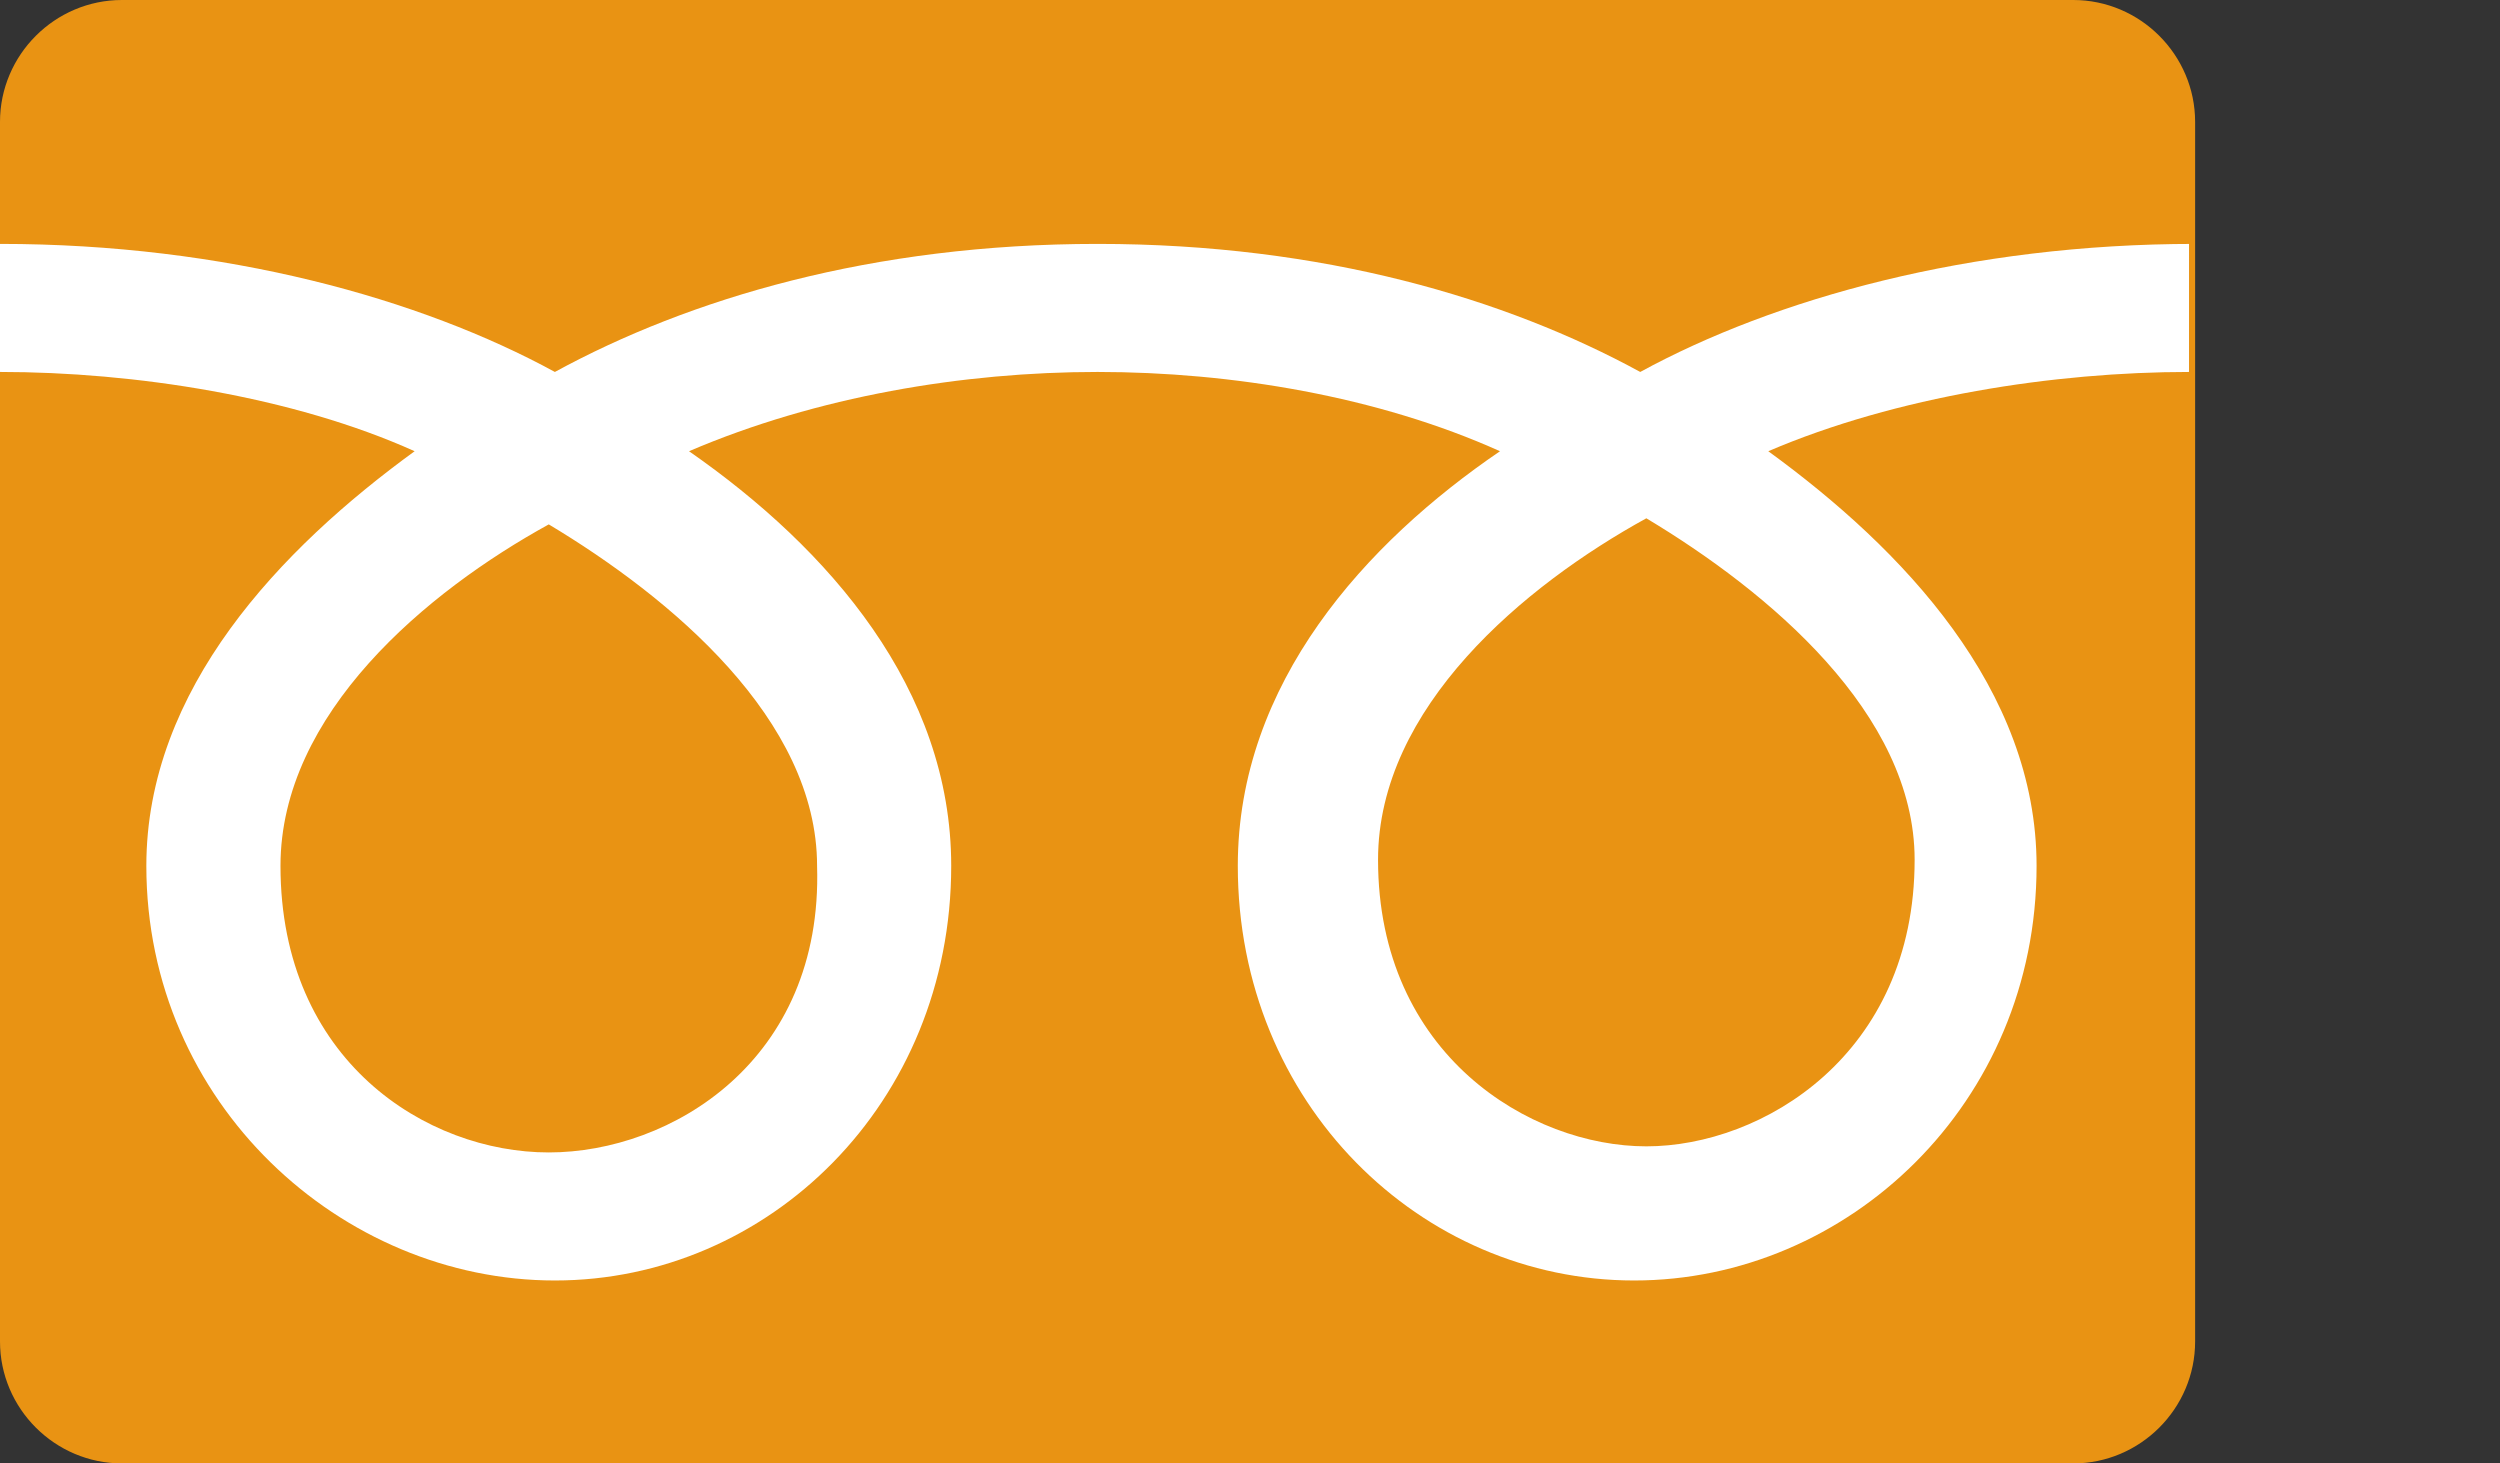
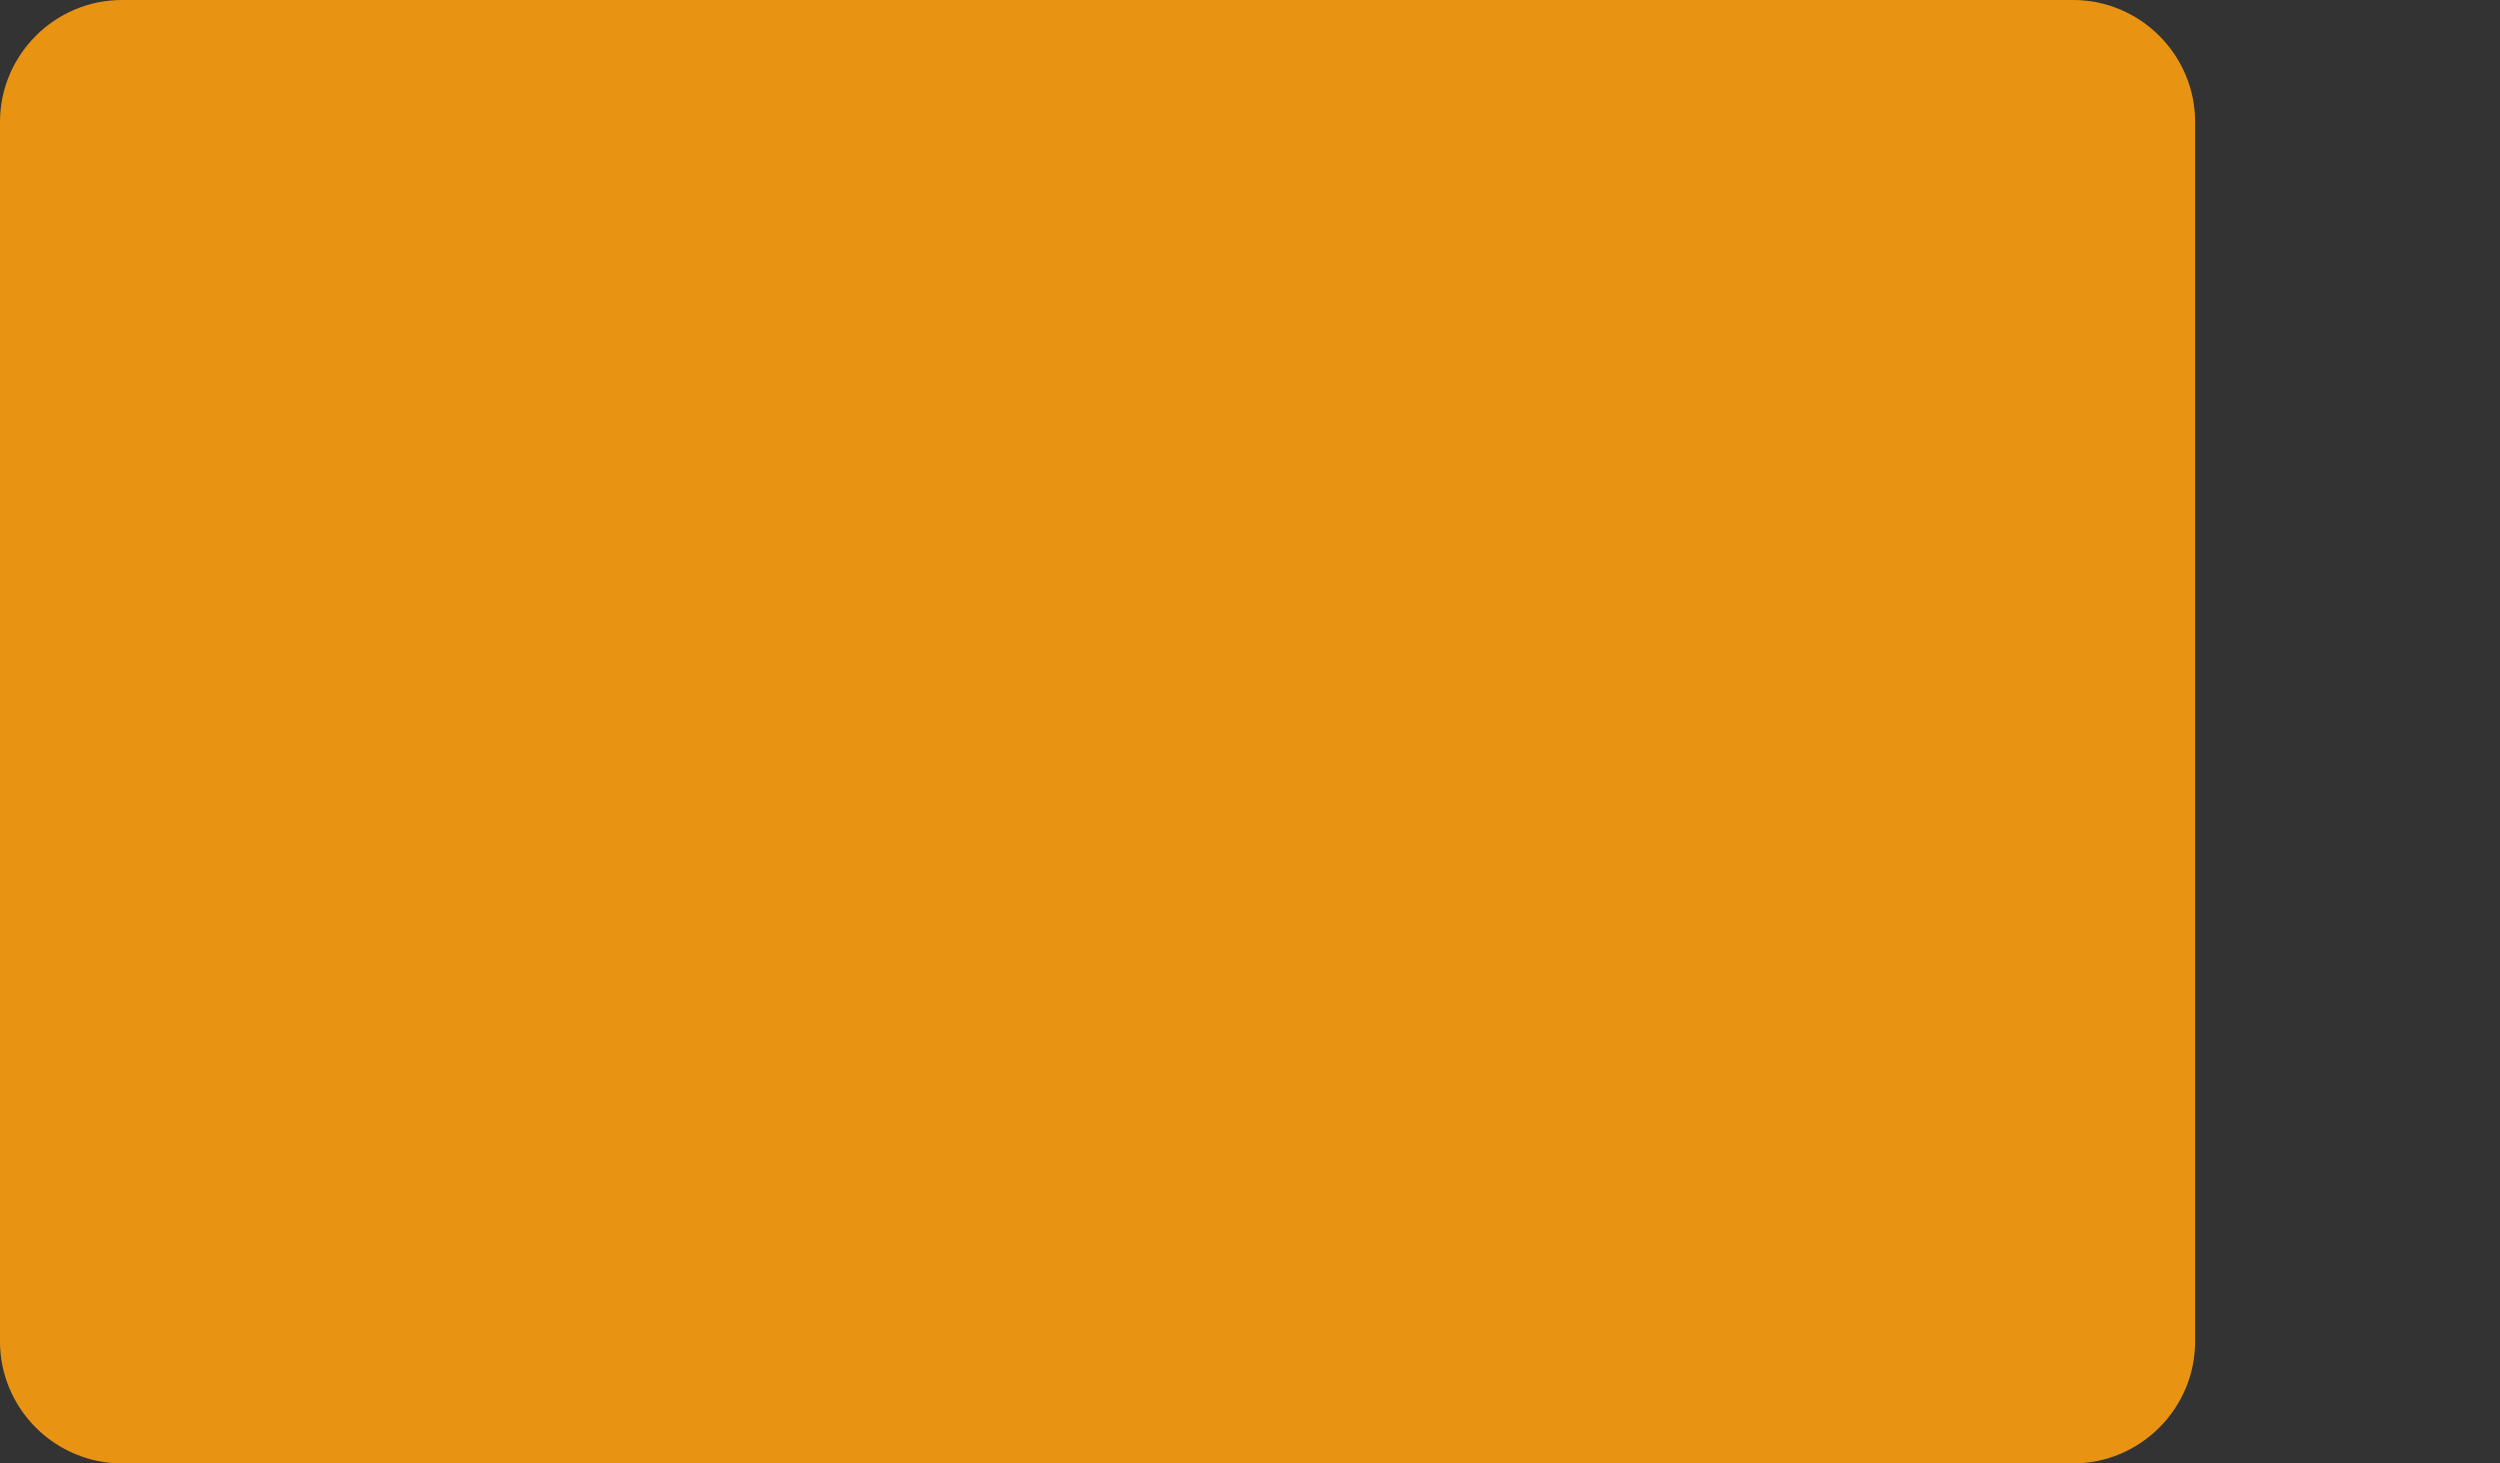
<svg xmlns="http://www.w3.org/2000/svg" xmlns:ns1="http://www.bohemiancoding.com/sketch/ns" version="1.1" id="レイヤー_1" x="0px" y="0px" viewBox="0 0 41 24" style="enable-background:new 0 0 41 24;" xml:space="preserve">
  <rect x="0" y="0" width="41" height="24" fill="#333333" stroke="none" />
  <style type="text/css">
	.st0{display:none;fill-rule:evenodd;clip-rule:evenodd;fill:#E99313;}
	.st1{fill-rule:evenodd;clip-rule:evenodd;fill:#E99313;}
	.st2{fill-rule:evenodd;clip-rule:evenodd;fill:#FFFFFF;}
</style>
  <title>ico_freedial</title>
  <description>Created with Sketch (http://www.bohemiancoding.com/sketch)</description>
  <g id="Page-1" ns1:type="MSPage">
    <g id="Group" ns1:type="MSLayerGroup">
-       <path id="Fill-1-copy" ns1:type="MSShapeGroup" class="st0" d="M37,22c0,1.1,0.9,2,2,2c1.1,0,2-0.9,2-2c0-1.1-0.9-2-2-2    C37.9,20,37,20.9,37,22 M37.2,22c0-1,0.8-1.8,1.8-1.8c1,0,1.8,0.8,1.8,1.8c0,1-0.8,1.8-1.8,1.8C38,23.8,37.2,23,37.2,22" />
-       <path id="Fill-2-copy" ns1:type="MSShapeGroup" class="st0" d="M40,23.3h-0.4l-0.8-1.2h-0.3v1.2h-0.3v-2.6h0.7    c0.3,0,0.5,0.1,0.6,0.2c0.1,0.1,0.2,0.3,0.2,0.5c0,0.2-0.1,0.3-0.2,0.4c-0.1,0.1-0.3,0.2-0.4,0.3L40,23.3 M38.5,21.9h0.4    c0.2,0,0.3,0,0.4-0.1c0.1-0.1,0.2-0.2,0.2-0.3c0-0.3-0.2-0.4-0.5-0.4h-0.4V21.9" />
      <path id="Fill-1" ns1:type="MSShapeGroup" class="st1" d="M0,2c0-1.1,0.9-2,2-2h32c1.1,0,2,0.9,2,2v20c0,1.1-0.9,2-2,2H2    c-1.1,0-2-0.9-2-2V2" />
-       <path id="Fill-2" ns1:type="MSShapeGroup" class="st2" d="M9,18.9c-2,0-4.4-1.5-4.4-4.7C4.6,11.7,7,9.7,9,8.6    c2,1.2,4.4,3.2,4.4,5.6C13.5,17.4,11,18.9,9,18.9 M22.6,14.1c0-2.5,2.4-4.5,4.4-5.6c2,1.2,4.4,3.2,4.4,5.6c0,3.2-2.5,4.7-4.4,4.7    S22.6,17.3,22.6,14.1 M36,4c-3.7,0-6.9,0.9-9.1,2.1C24.7,4.9,21.7,4,18,4c-3.7,0-6.7,0.9-8.9,2.1C6.9,4.9,3.7,4,0,4v2.1    c2.2,0,4.8,0.4,6.8,1.3C4.6,9,2.4,11.3,2.4,14.2c0,3.9,3.2,6.8,6.7,6.8s6.5-2.9,6.5-6.8c0-2.9-2-5.2-4.3-6.8    c2.1-0.9,4.5-1.3,6.7-1.3s4.6,0.4,6.6,1.3c-2.2,1.5-4.3,3.8-4.3,6.8c0,3.9,3,6.8,6.5,6.8s6.6-2.9,6.6-6.8c0-2.9-2.2-5.2-4.4-6.8    c2.1-0.9,4.7-1.3,6.9-1.3V4" />
    </g>
  </g>
</svg>